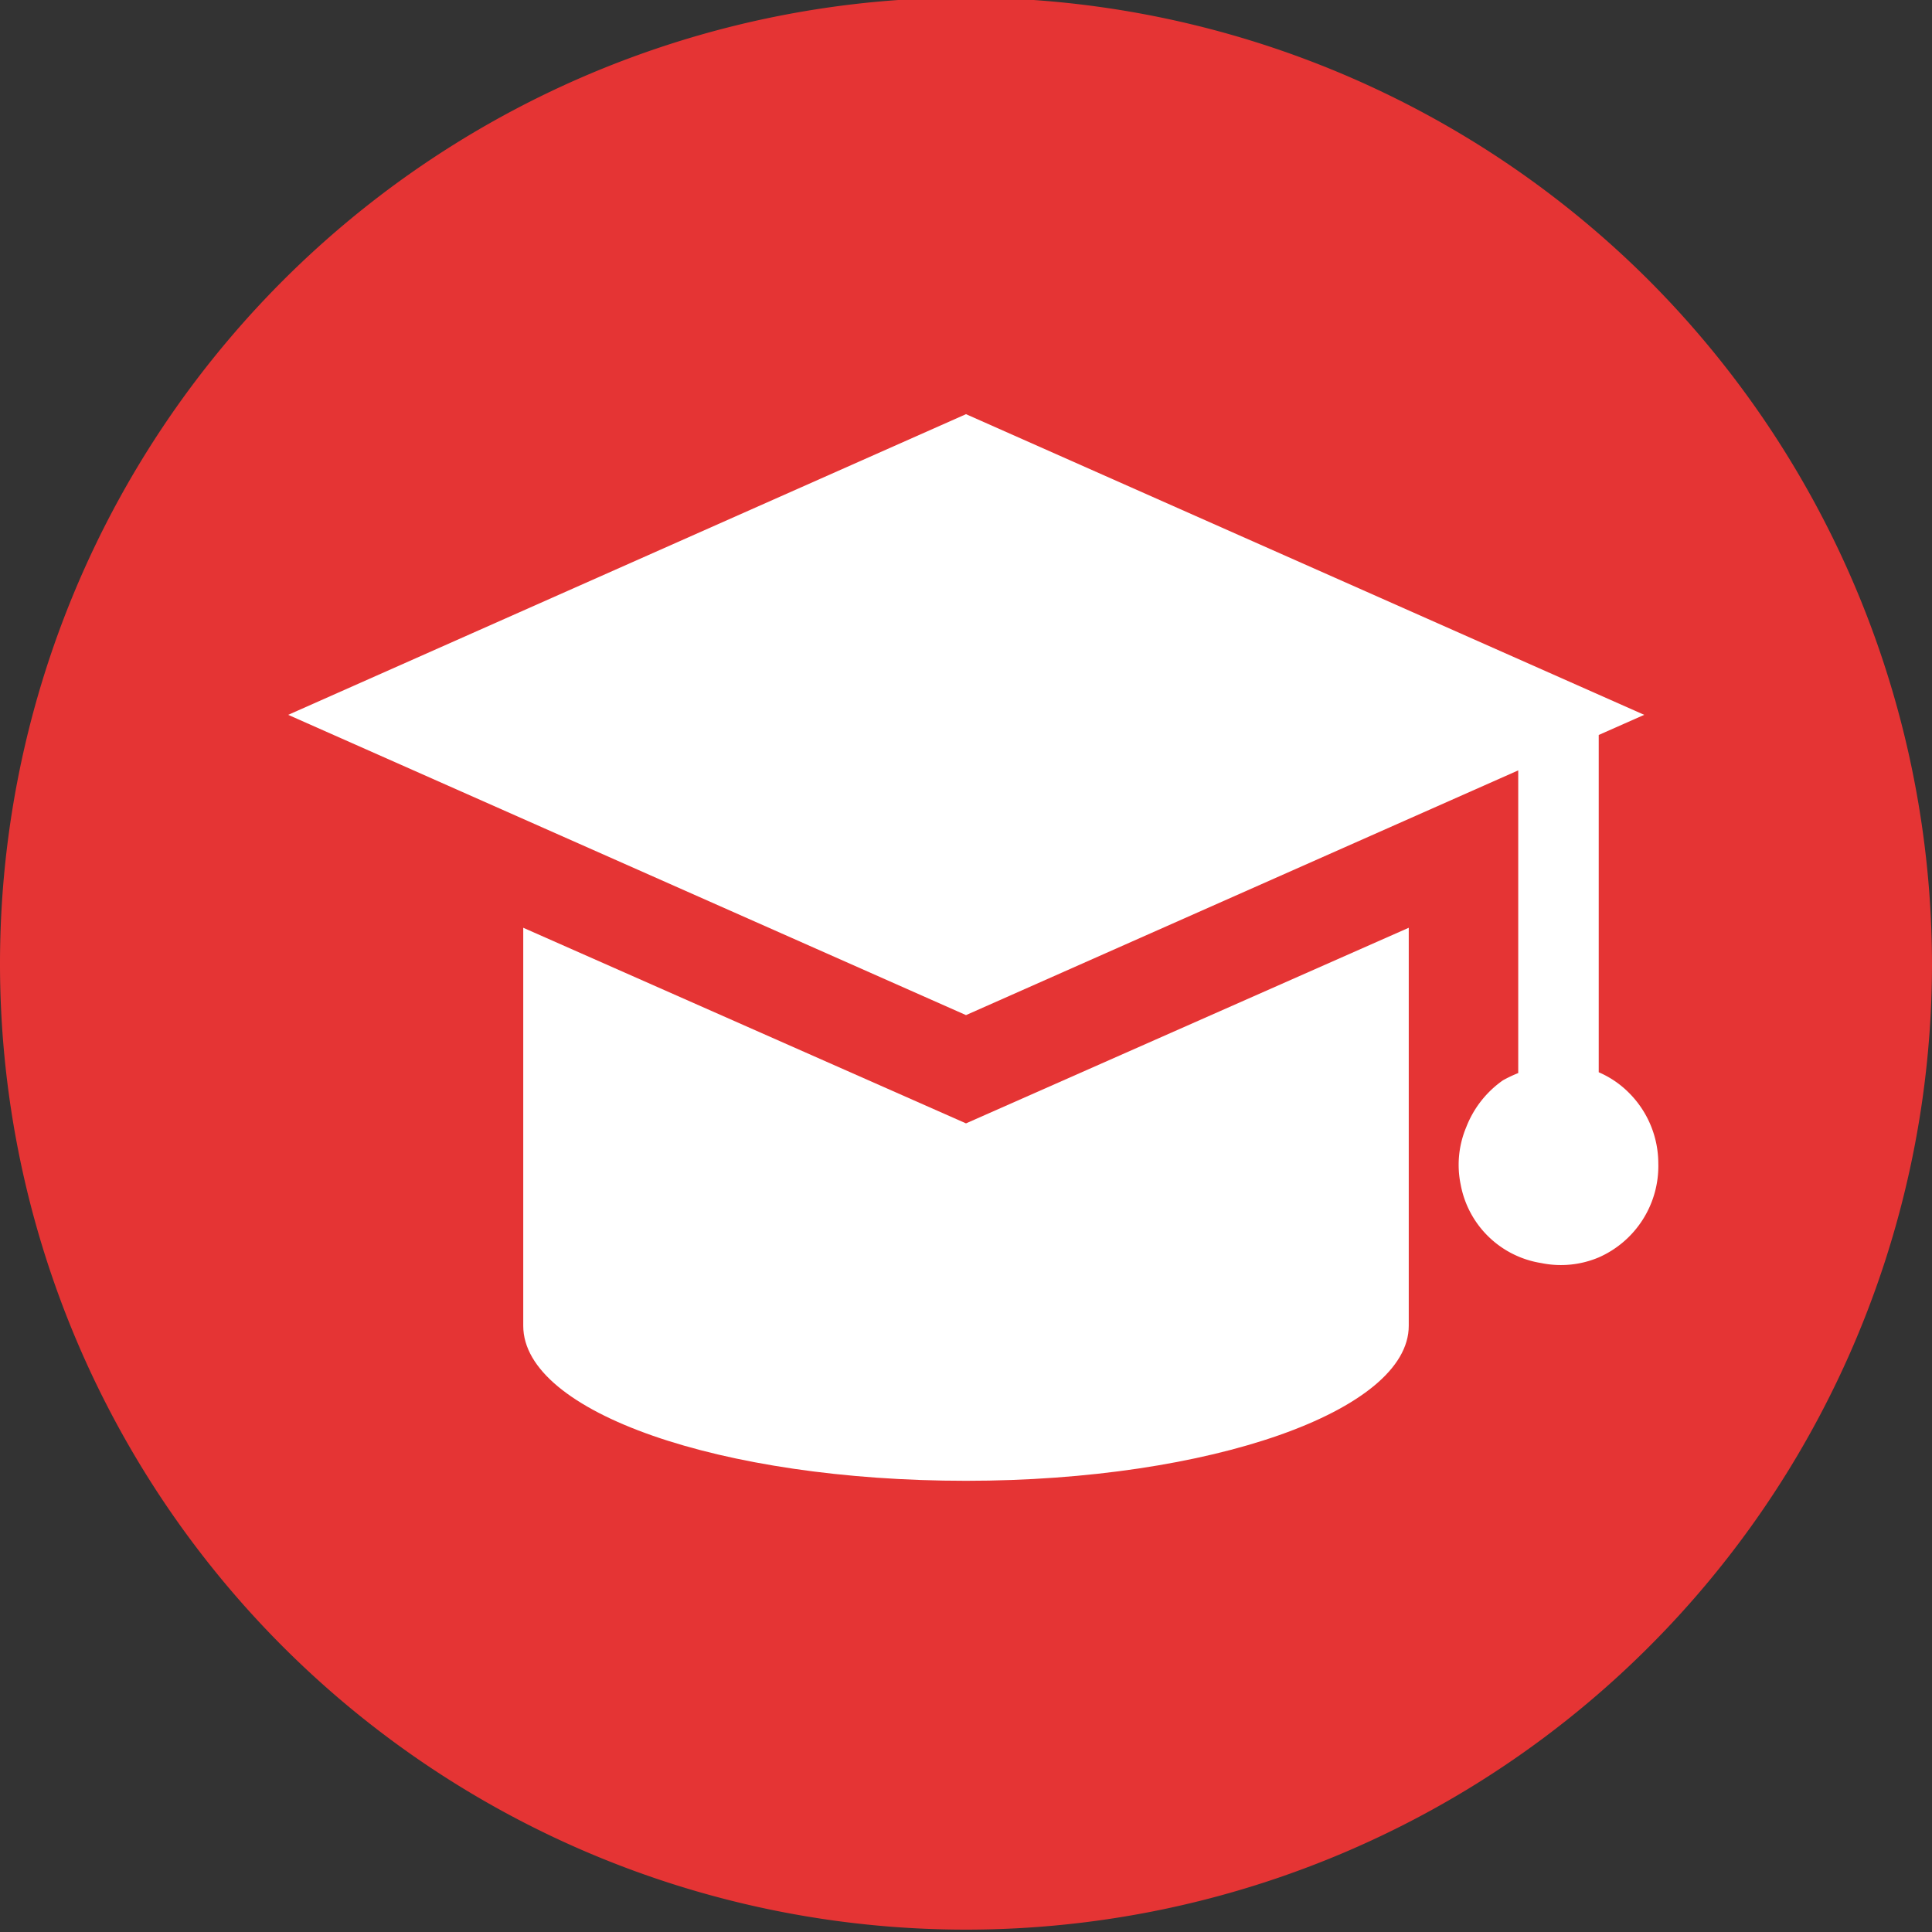
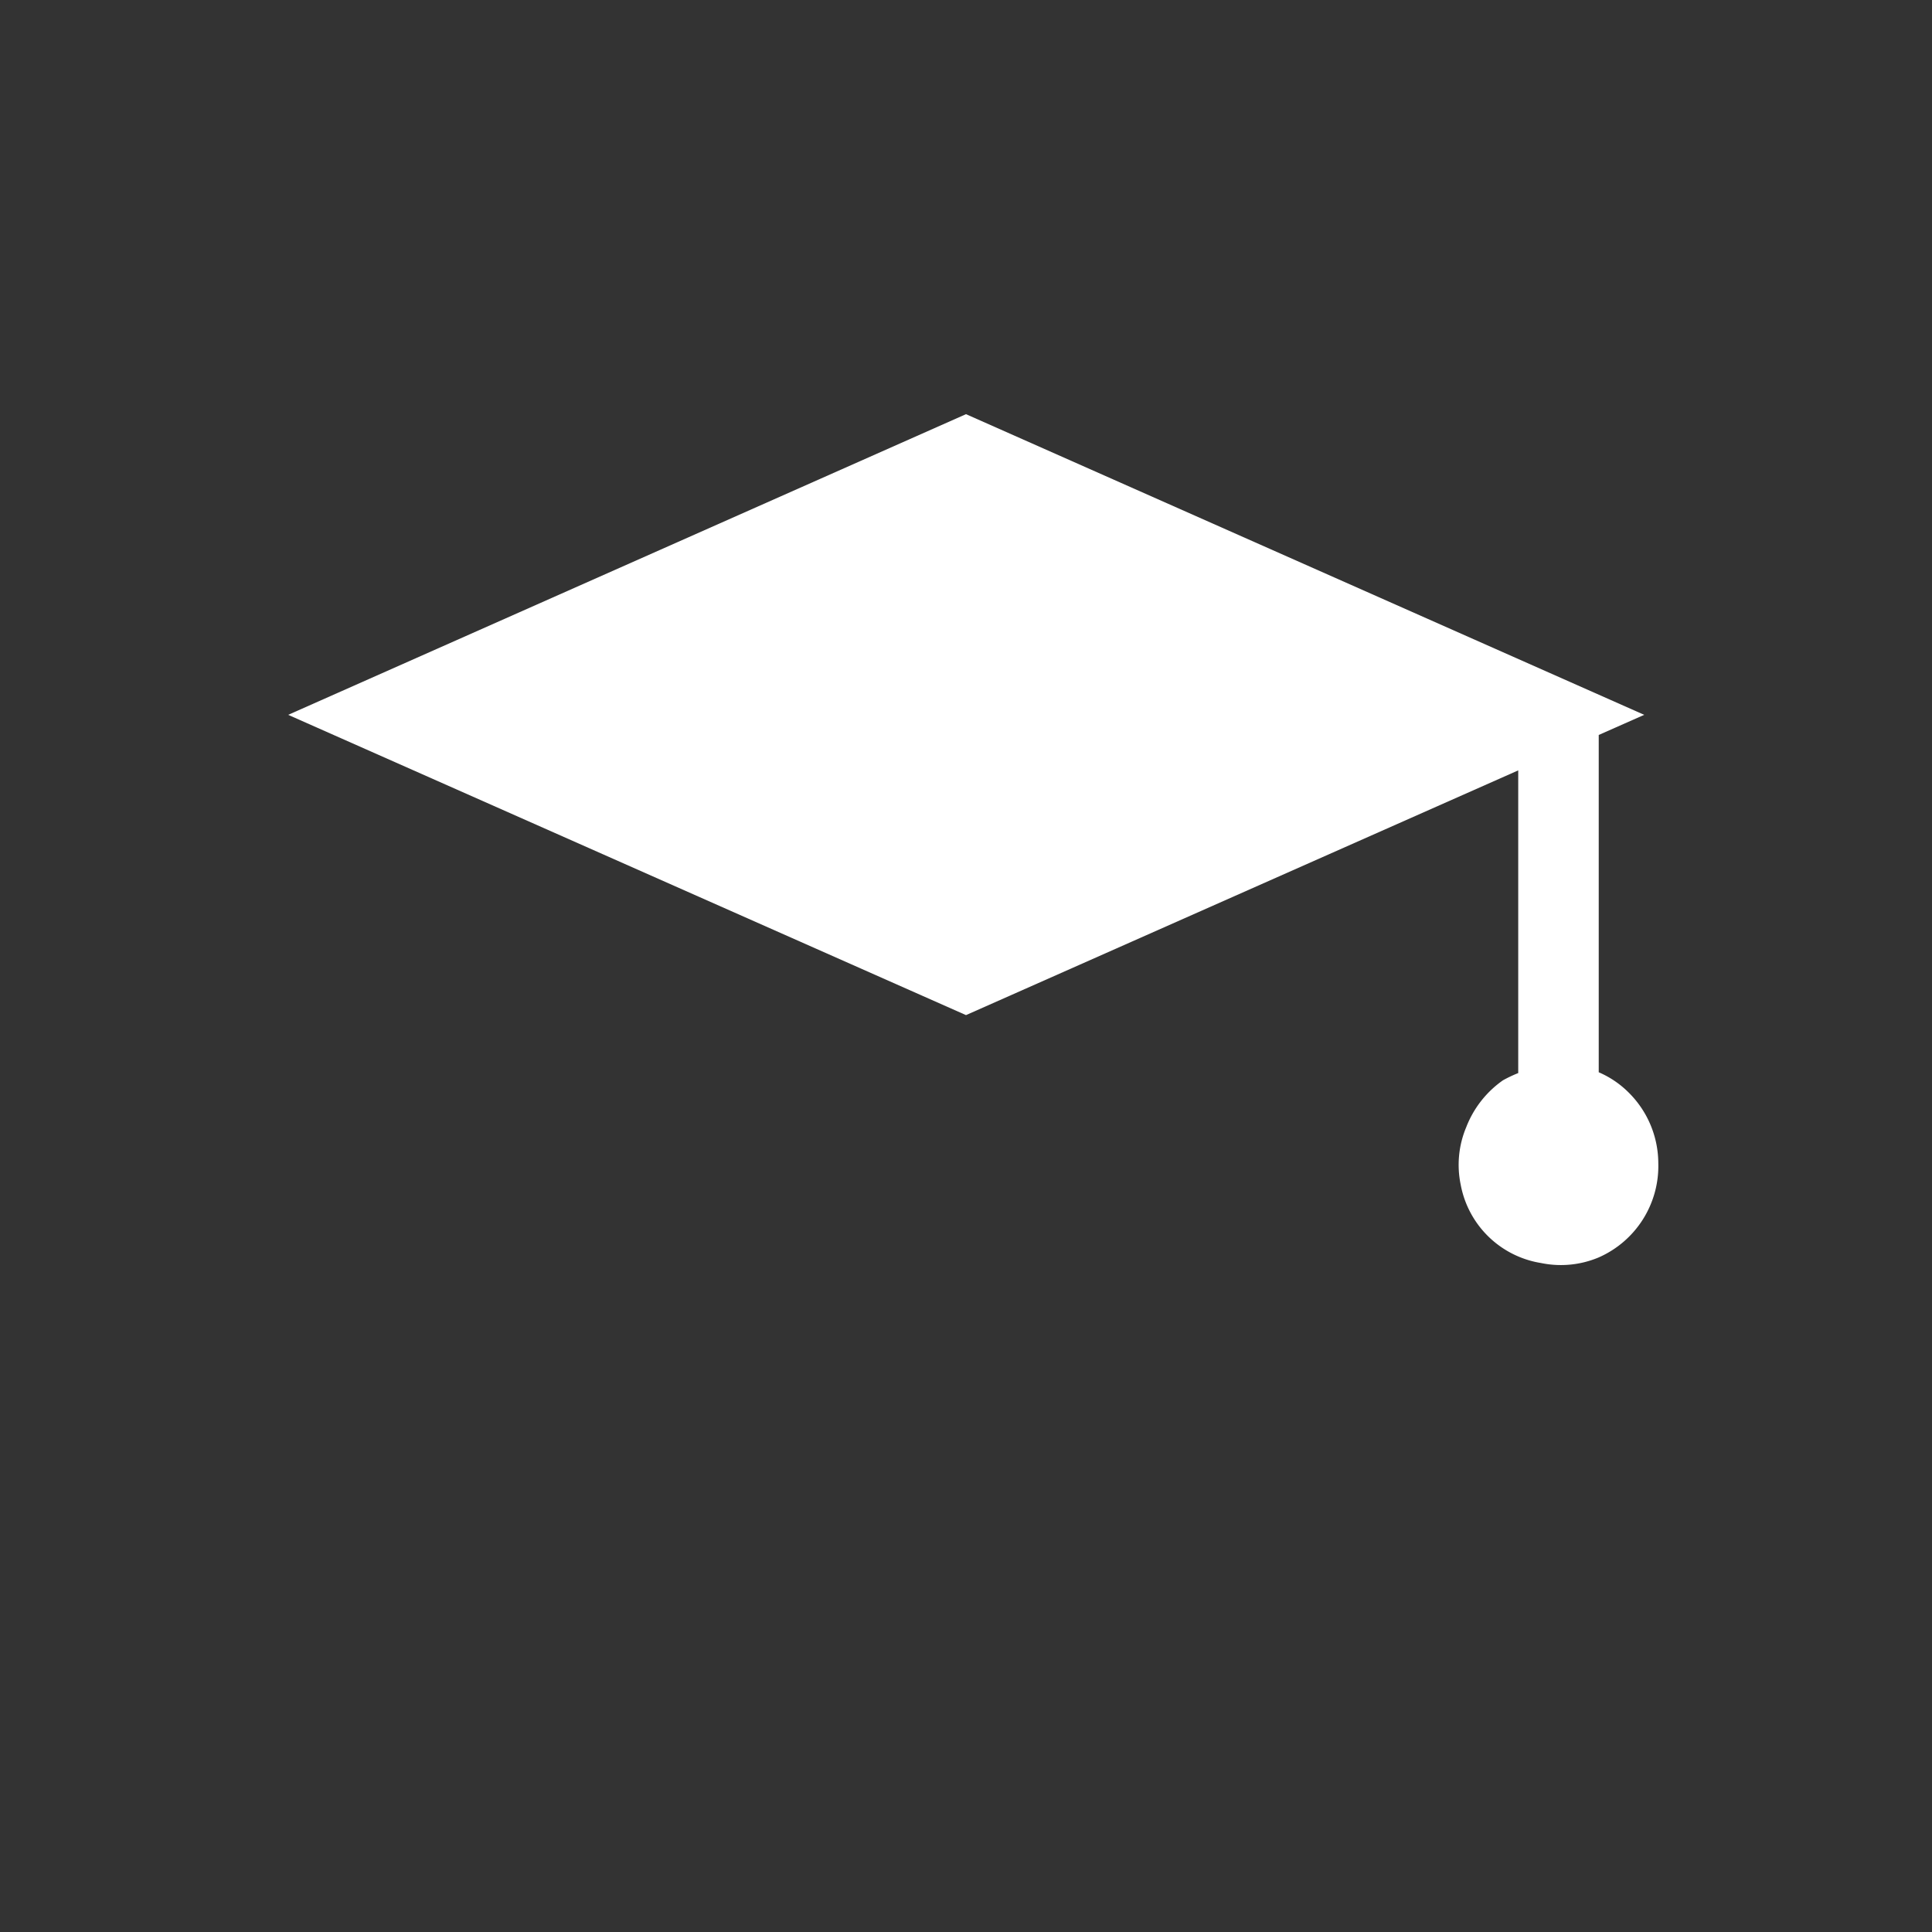
<svg xmlns="http://www.w3.org/2000/svg" width="48" height="48" viewBox="0 0 48 48">
  <rect x="0" y="0" width="48" height="48" fill="#333333" stroke="none" />
-   <path d="M48,24A24,24,0,1,1,41,7,24.09,24.09,0,0,1,48,24Z" fill="#e53434" />
-   <path d="M13,23.05v9.89c0,2.15,4.92,3.85,11,3.85s11-1.74,11-3.85V23.05L24,27.91Z" fill="#fff" />
+   <path d="M48,24Z" fill="#e53434" />
  <path d="M40.47,27.15a2.38,2.38,0,0,0-.75-.51V18.26l1.13-.5L24,10.29,7.16,17.76,24,25.22l13.72-6.08v7.52a3.26,3.26,0,0,0-.38.18A2.54,2.54,0,0,0,36.43,28a2.42,2.42,0,0,0-.14,1.43,2.42,2.42,0,0,0,2,1.95,2.42,2.42,0,0,0,1.43-.14A2.48,2.48,0,0,0,41.2,28.9,2.48,2.48,0,0,0,40.47,27.15Z" fill="#fff" />
</svg>